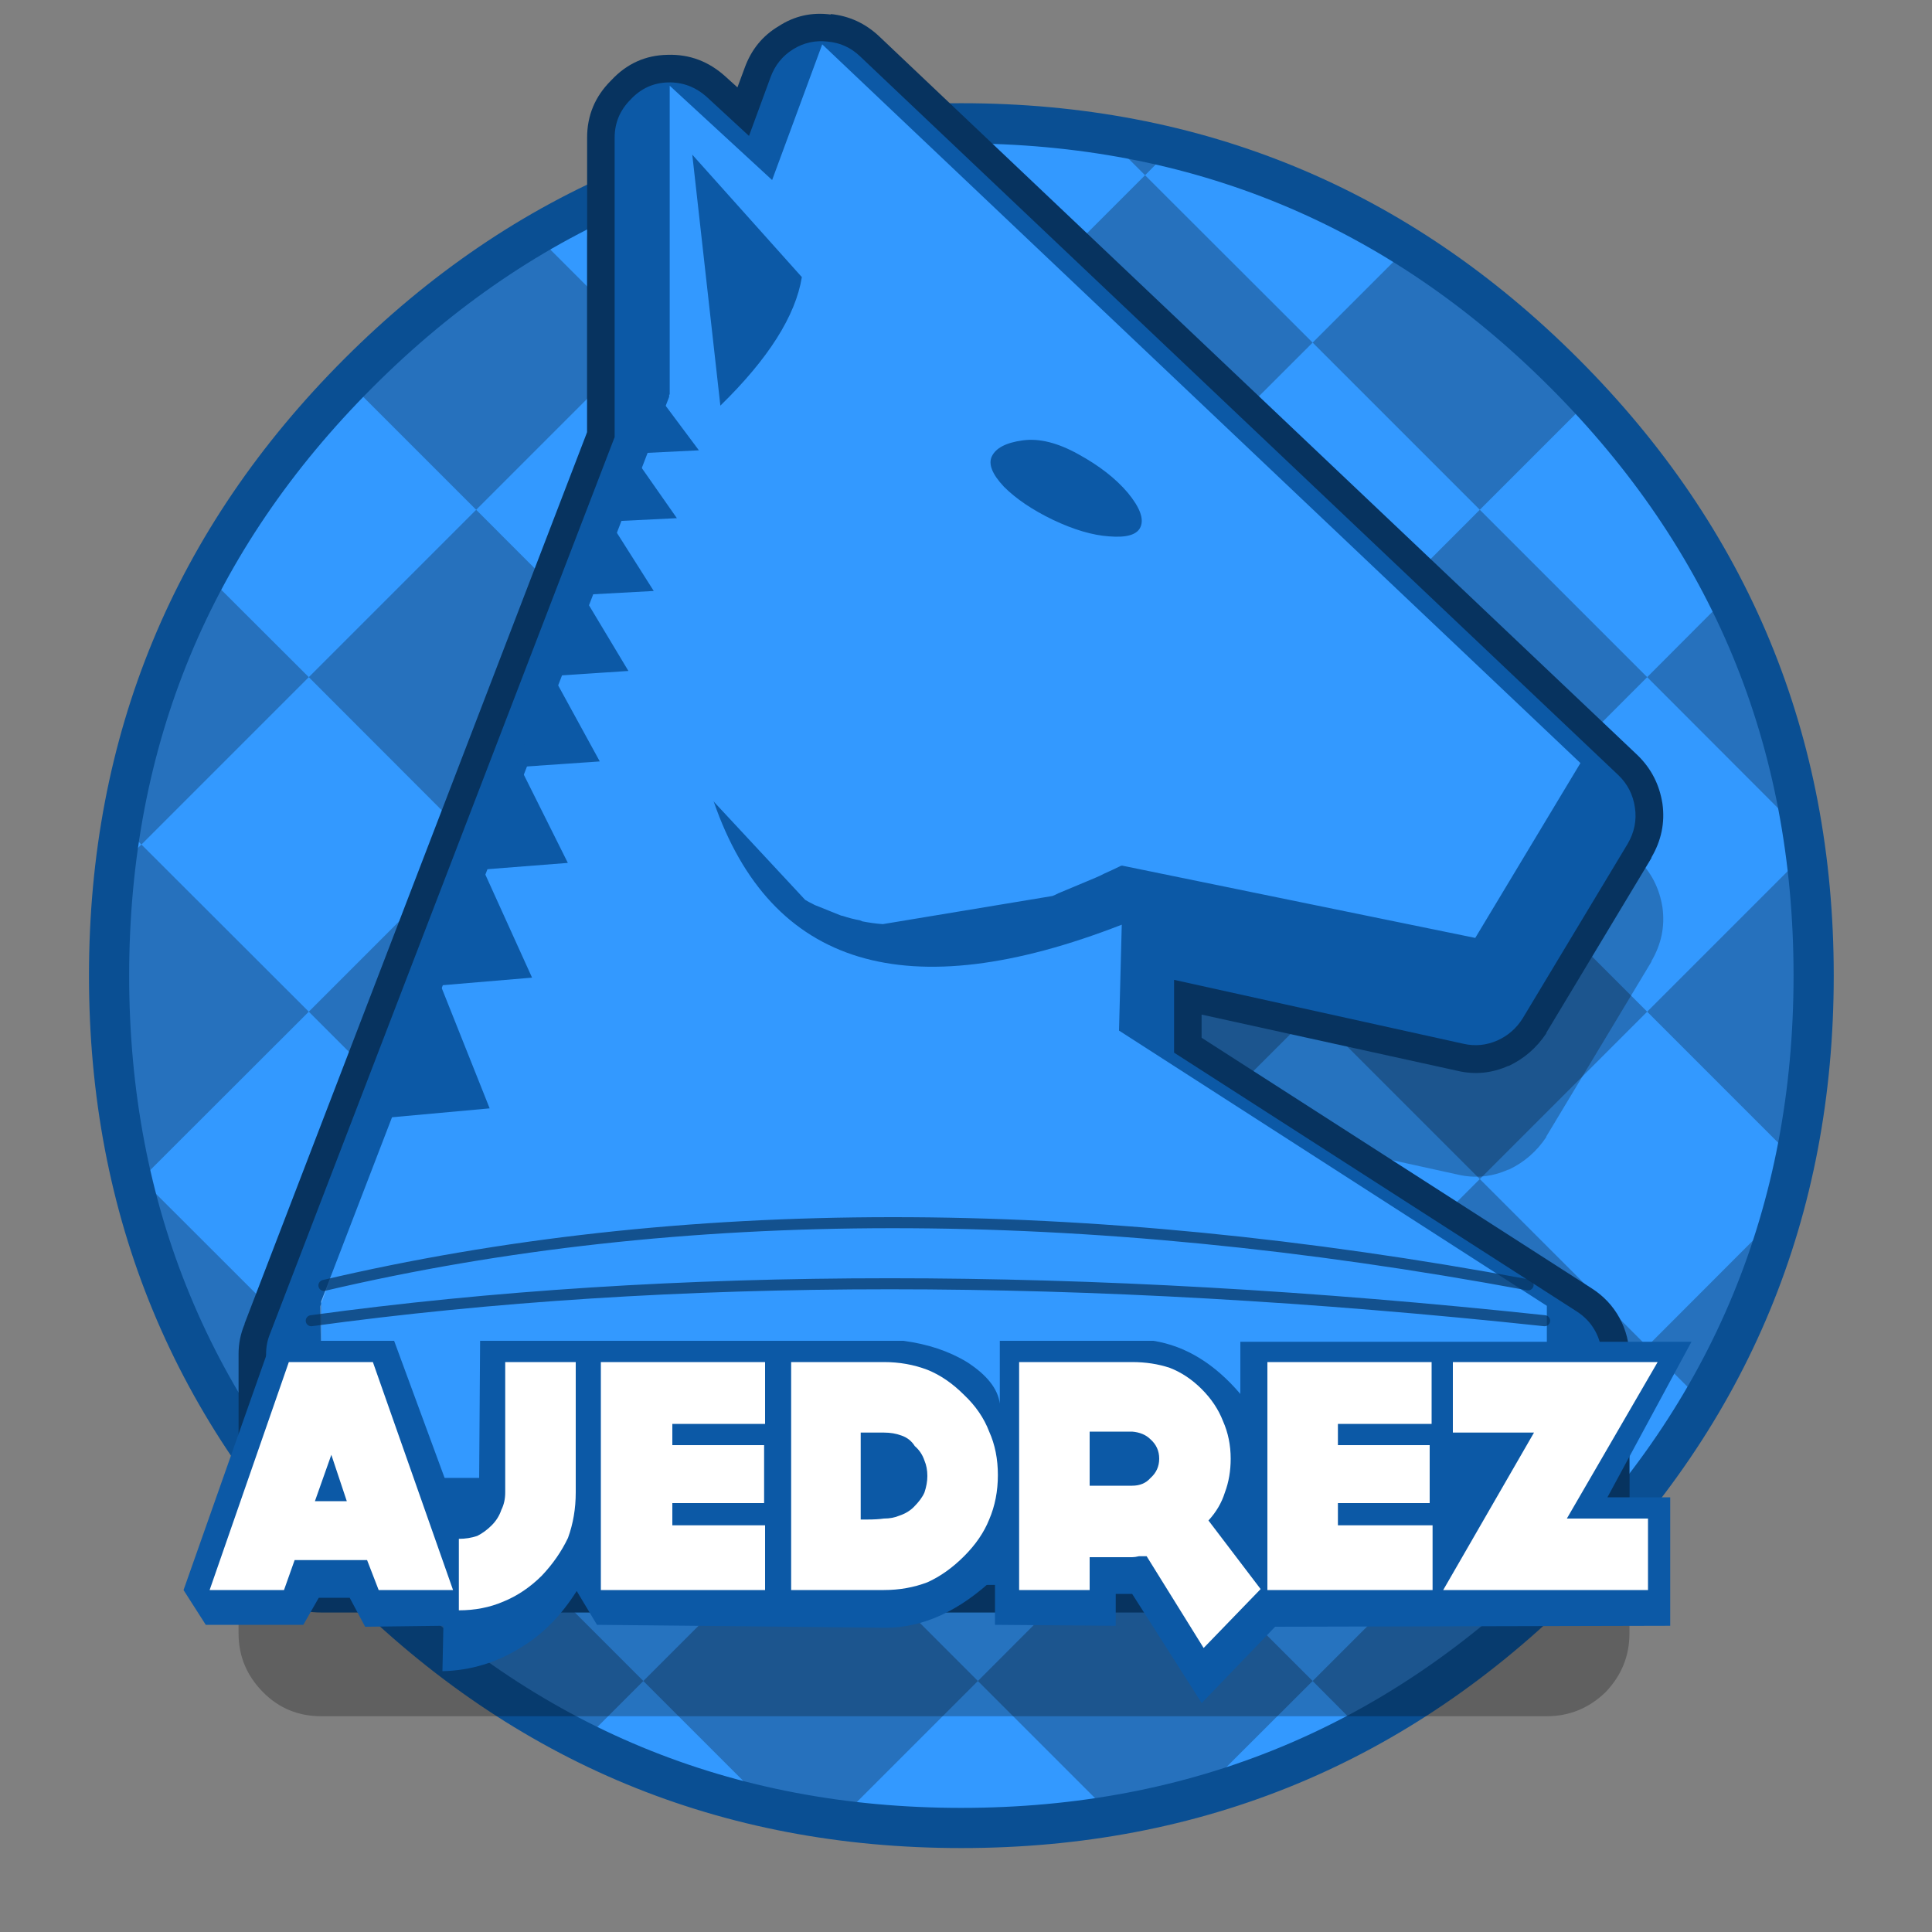
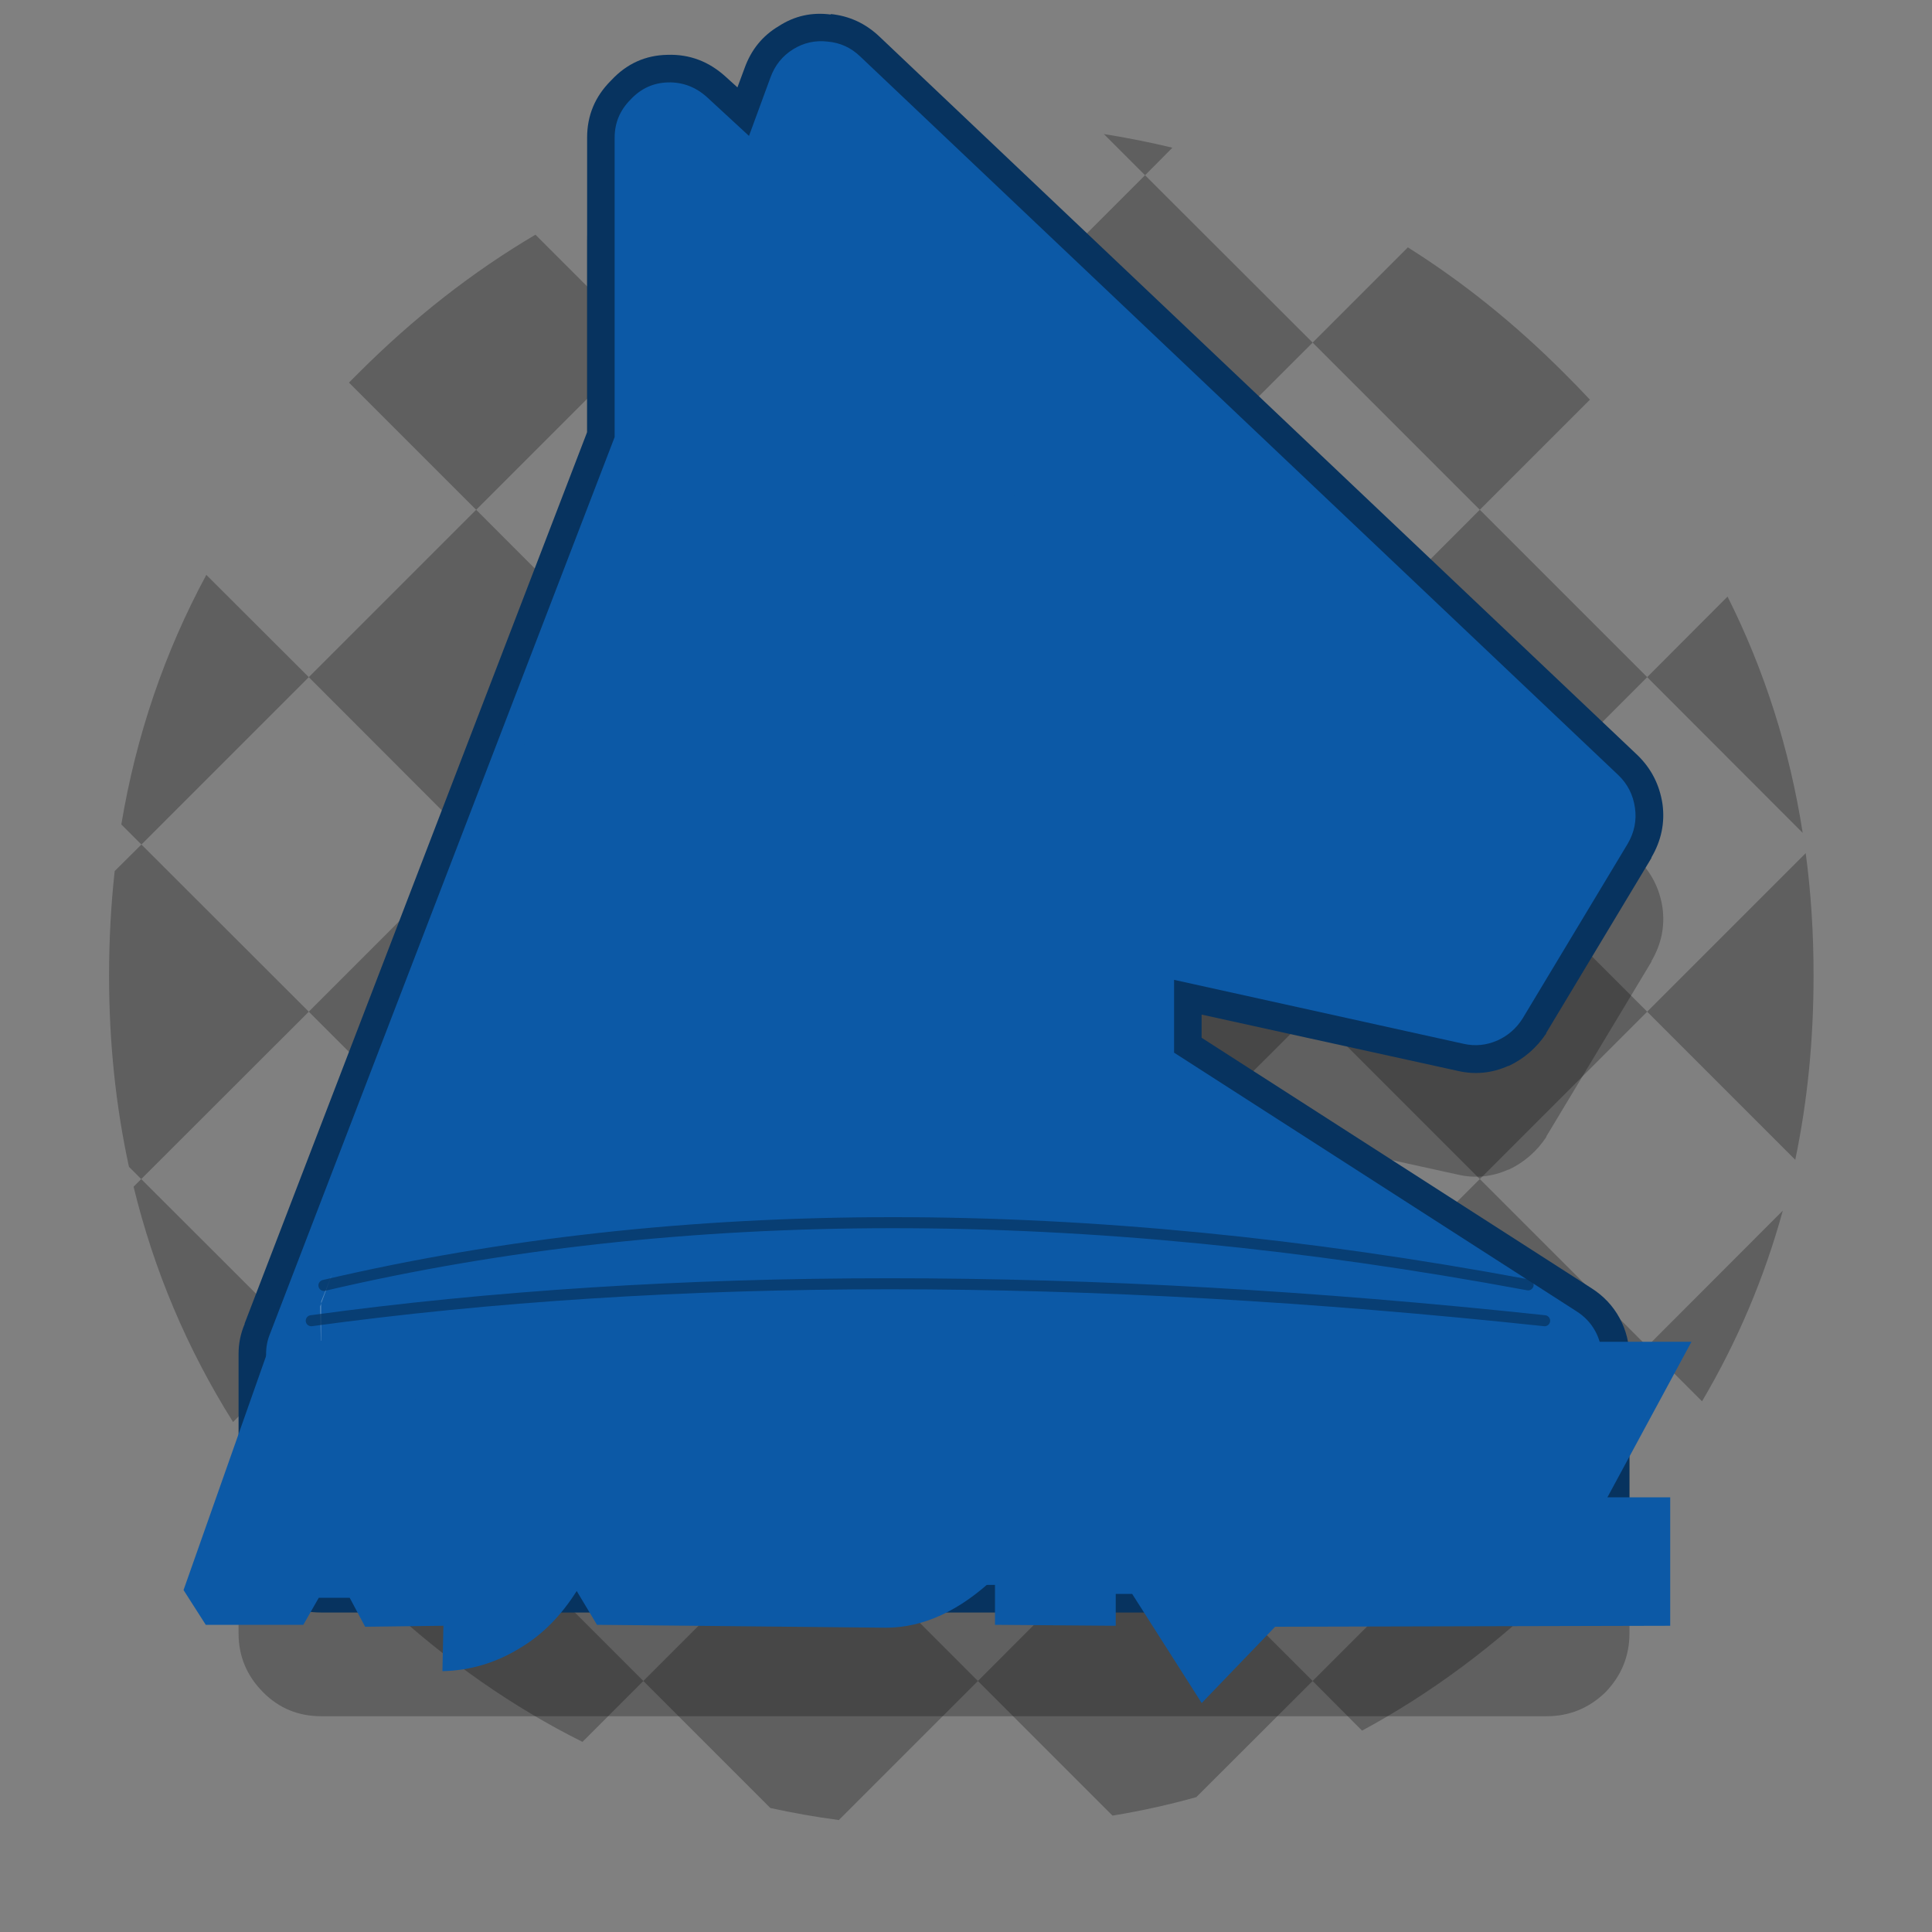
<svg xmlns="http://www.w3.org/2000/svg" id="icoShuttle-Files-MenuAPP-B1" image-rendering="auto" baseProfile="basic" version="1.1" x="0px" y="0px" width="100" height="100">
  <rect width="100%" height="100%" fill="#808080" stroke="none" />
  <g id="000-EXPORT-100x100_mcLogoAjedrezB" overflow="visible">
    <g id="0-SHUTTLE_0-Comun_Logos-Juegos_111-Ajedrez-Logo_logoAjedrezFondoB" transform="matrix(.208 0 0 .208 5.5 6.2)">
-       <path fill="#39F" stroke="none" d="M362.75 362.95Q424.882 300.852 424.85 212.95 424.882 125.110 362.75 63 300.652 .880 212.75 .85 124.909 .880 62.8 63 .692 125.110 .7 212.95 .692 300.852 62.8 362.95 124.909 425.082 212.75 425.05 300.652 425.082 362.75 362.95Z" />
      <path fill="#000" fill-opacity=".258" stroke="none" d="M300.2 388.5L258.5 346.85 216.9 388.5 250.4 422Q261.066 420.248 271.25 417.4L300.2 388.5M258.5 346.85L300.2 305.2 258.55 263.6 216.9 305.25 258.5 346.85M175.3 346.85L216.9 305.25 175.25 263.6 133.65 305.2 175.3 346.85M216.9 388.5L175.3 346.85 133.65 388.5 165.25 420.1Q173.629 421.95 182.3 423.1L216.9 388.5M175.25 263.6L216.9 221.95 175.3 180.35 133.65 222 175.25 263.6M258.55 263.6L300.2 222 258.5 180.35 216.9 221.95 258.55 263.6M133.65 388.5L92 346.85 69.45 369.4Q92.315 390.558 118.5 403.65L133.65 388.5M92 346.85L133.65 305.2 92.05 263.6 50.4 305.25 92 346.85M8.7 263.6L6.8 265.5Q14.406 296.765 31.55 324.05L50.4 305.25 8.7 263.6M92.05 263.6L133.65 222 92 180.35 50.4 221.95 92.05 263.6M92 180.35L133.65 138.7 92.05 97.05 50.4 138.7 92 180.35M3.75 175.35L8.75 180.35 50.4 138.7 24.9 113.25Q9.279 142.205 3.75 175.35M8.75 180.35L2.1 186.95Q.698 199.683 .7 212.95 .697 237.787 5.65 260.55L8.7 263.6 50.4 221.95 8.75 180.35M92.05 97.05L133.65 55.45 106.8 28.6Q83.397 42.398 62.8 63 61.596 64.203 60.4 65.4L92.05 97.05M258.5 180.35L300.2 138.7 258.55 97.05 216.9 138.7 258.5 180.35M175.3 180.35L216.9 138.7 175.25 97.05 133.65 138.7 175.3 180.35M175.25 97.05L216.9 55.4 175.3 13.8 133.65 55.45 175.25 97.05M175.3 13.8L186.8 2.3Q176.692 3.429 166.95 5.45L175.3 13.8M258.55 97.05L300.2 55.45 258.5 13.8 216.9 55.4 258.55 97.05M258.5 13.8L265.3 6.95Q256.944 4.933 248.25 3.55L258.5 13.8M341.85 346.85L383.45 305.25 341.8 263.6 300.2 305.2 341.85 346.85M360.35 365.35L341.85 346.85 300.2 388.5 312.5 400.85Q338.066 387.041 360.35 365.35M383.45 305.25L397.1 318.9Q410.313 296.503 417.2 271.45L383.45 305.25M341.8 263.6L383.45 221.95 341.85 180.35 300.2 222 341.8 263.6M420.3 258.8Q424.876 236.836 424.85 212.95 424.876 197.328 422.9 182.5L383.45 221.95 420.3 258.8M341.85 180.35L383.45 138.7 341.8 97.05 300.2 138.7 341.85 180.35M403.45 118.65L383.45 138.7 422.15 177.45Q417.280 146.228 403.45 118.65M369.2 69.65Q366.069 66.294 362.75 63 344.452 44.678 323.9 31.75L300.2 55.45 341.8 97.05 369.2 69.65Z" />
-       <path id="Layer12_0_1_STROKES" stroke="#0A4F93" stroke-width="10" stroke-linejoin="round" stroke-linecap="round" fill="none" d="M362.775 362.975Q300.652 425.082 212.775 425.075 124.909 425.082 62.8 362.975 .692 300.852 .7 212.975 .692 125.110 62.8 63 124.909 .880 212.775 .875 300.652 .880 362.775 63 424.882 125.110 424.875 212.975 424.882 300.852 362.775 362.975Z" />
    </g>
    <g id="6-Juego_mcJuego_Tablero_fichas_mcChessCaballoLogoB" transform="matrix(.57 0 0 .571 48.8 44.15)">
      <path fill="#000" fill-opacity=".250" stroke="none" d="M-30.15 -60.6Q-32.3 -58.45 -32.3 -55.45L-32.3 -28.75 -63.4 52.05 -63.4 52.1Q-63.95 53.4 -63.95 54.8L-63.95 70.75Q-63.95 73.85 -61.7 76.1 -59.55 78.25 -56.45 78.25L54.85 78.25Q57.9 78.25 60.15 76.1L60.2 76.05Q62.35 73.8 62.35 70.75L62.35 55.15Q62.35 53.2 61.45 51.55 60.55 49.9 58.9 48.85L23.5 26.15 23.5 24.05 46.75 29.15Q49.1 29.7 51.35 28.7L51.4 28.7Q53.5 27.7 54.8 25.75L54.8 25.7 64.35 9.85 64.35 9.8Q65.7 7.5 65.35 4.95 64.95 2.35 63.1 .55L-5.75 -64.6Q-7.65 -66.4 -10.2 -66.65L-10.15 -66.6Q-12.75 -66.95 -14.9 -65.55 -17.1 -64.25 -18 -61.75L-18.65 -60 -19.7 -60.95Q-22 -63.05 -25 -62.95 -28 -62.9 -30.1 -60.65L-30.15 -60.6Z" />
      <path fill="#07335F" stroke="none" d="M65.35 -4.45Q64.95 -7.05 63.1 -8.85L-5.75 -74Q-7.65 -75.8 -10.2 -76.05L-10.15 -76Q-12.75 -76.35 -14.9 -74.95 -17.1 -73.65 -18 -71.15L-18.65 -69.4 -19.7 -70.35Q-22 -72.45 -25 -72.35 -28 -72.3 -30.1 -70.05L-30.15 -70Q-32.3 -67.85 -32.3 -64.85L-32.3 -38.15 -63.4 42.65 -63.4 42.7Q-63.95 44 -63.95 45.4L-63.95 61.35Q-63.95 64.45 -61.7 66.7 -59.55 68.85 -56.45 68.85L54.85 68.85Q57.9 68.85 60.15 66.7L60.2 66.65Q62.35 64.4 62.35 61.35L62.35 45.75Q62.35 43.8 61.45 42.15 60.55 40.5 58.9 39.45L23.5 16.75 23.5 14.65 46.75 19.75Q49.1 20.3 51.35 19.3L51.4 19.3Q53.5 18.3 54.8 16.35L54.8 16.3 64.35 .45 64.35 .4Q65.7 -1.9 65.35 -4.45Z" />
      <path fill="#0C59A6" stroke="none" d="M62.2 -.85Q63.1 -2.4 62.85 -4.1 62.6 -5.85 61.35 -7.05L-7.5 -72.2Q-8.75 -73.4 -10.45 -73.55 -12.15 -73.75 -13.6 -72.85 -15.05 -71.95 -15.65 -70.3L-17.6 -65 -21.4 -68.5Q-22.95 -69.9 -24.95 -69.85 -26.95 -69.8 -28.35 -68.3 -29.8 -66.85 -29.8 -64.85L-29.8 -37.7 -61.1 43.6Q-61.45 44.45 -61.45 45.4L-61.45 61.35Q-61.45 63.4 -59.95 64.9 -58.5 66.35 -56.45 66.35L54.85 66.35Q56.9 66.35 58.4 64.9 59.85 63.4 59.85 61.35L59.85 45.75Q59.85 44.45 59.25 43.35 58.65 42.25 57.55 41.55L21 18.1 21 11.5 47.3 17.3Q48.85 17.65 50.35 17 51.8 16.35 52.65 15L62.2 -.85Z" />
-       <path fill="#39F" stroke="none" d="M56 -5L57.9 -8.15 -10.95 -73.3 -15.5 -61 -24.8 -69.55 -24.8 -41.55 -24.85 -41.55 -24.85 -41.35 -28.2 -32.65 -56.45 40.65 -56.45 56.65 -33.45 56.65 28.6 56.65 54.85 56.65 54.85 41.05 16 16.1 16.25 6.5Q-12.998 17.868 -20.8 -4.65 -20.787 -4.663 -20.8 -4.7 -20.771 -4.645 -20.75 -4.6L-12.5 4.25Q-12.164 4.454 -11.85 4.6 -11.672 4.702 -11.55 4.75L-9.3 5.65Q-9.189 5.697 -9.1 5.7 -8.334 5.960 -7.55 6.1L-7.3 6.2Q-6.367 6.382 -5.45 6.45L9.95 3.9Q10.231 3.792 10.5 3.65L13.85 2.25Q14.279 2.072 14.7 1.85 15.443 1.524 16.2 1.15L16.3 1.15 48.35 7.7 56 -5Z" />
      <path fill="#FFF" fill-opacity=".149" stroke="none" d="M-56.45 52.25L-56.45 56.65 -56.35 56.65 -56.45 52.25M-56.45 40.65L-56.45 40.85 -55.45 38.15 -56.45 40.65M-56.45 45.45L-56.45 40.85 -56.55 41.1 -56.45 45.45M-29.05 -30.6L-28.2 -32.65Q-28.077 -33.045 -27.95 -33.45L-29.05 -30.6Z" />
      <path fill="#FFF" fill-opacity=".149" stroke="none" d="M-56.45 52.25L-56.45 56.65 -56.35 56.65 -56.45 52.25M-56.45 40.85L-56.55 41.1 -56.45 45.45 -56.45 40.85M-56.45 40.65L-56.45 40.85 -55.45 38.15 -56.45 40.65Z" />
      <path fill="#0C59A6" stroke="none" d="M-30.25 -30.05L-24.15 -30.35 -28.25 -36.2 -22.15 -36.5 -26.15 -41.85 -28.3 -36.2 -30.6 -30 -30.55 -30 -33.1 -23.35 -33 -23.35 -35.75 -16 -35.7 -16 -38.8 -7.75 -38.7 -7.75 -42.2 1.55 -42.1 1.55 -46 12.05 -45.95 12.05 -50.5 24 -41.15 23.15 -45.6 12 -37.3 11.3 -41.75 1.5 -34.05 .9 -38.4 -7.8 -31.15 -8.3 -35.4 -16.05 -28.55 -16.5 -32.7 -23.4 -26.25 -23.75 -30.25 -30.05Z" />
      <path id="Layer5_0_1_STROKES" stroke="#07335F" stroke-opacity=".701" stroke-width="1" stroke-linejoin="round" stroke-linecap="round" fill="none" d="M-56.2 39.2Q-7.75 27.850 53.15 39.15M-57.35 42.4Q-8.3 35.7 54.65 42.4" />
-       <path fill="#0C59A6" stroke="none" d="M-12.8 -52.2L-22.75 -63.3 -20.2 -40.55Q-13.666 -46.918 -12.8 -52.2Z" />
      <path fill="#0C59A6" stroke="none" d="M17.95 -29.55Q18.447 -30.653 16.8 -32.65 15.158 -34.588 12.3 -36.15 9.491 -37.711 7.25 -37.4 5.002 -37.096 4.45 -35.95 3.95 -34.9 5.55 -33.2 7.2 -31.55 10 -30.2 12.85 -28.85 15.1 -28.7 17.5 -28.5 17.95 -29.55Z" />
    </g>
    <path fill="#0C59A6" stroke="none" d="M86.45 84.15L86.45 77.5 83.2 77.5 87.55 69.45 64.2 69.45 64.2 72.15Q62.2 69.8 59.7 69.4L51.75 69.4 51.75 72.65Q51.6 71.5 50.05 70.5 48.65 69.65 46.75 69.4L24.85 69.4 24.8 76.65Q24.9 78.15 23.75 78.5L20.4 69.4 14.05 69.4 9.5 82.3 10.65 84.1 15.7 84.1 16.5 82.7 18.1 82.7 18.9 84.2 22.95 84.15 22.9 86.5Q25.1 86.45 27 85.25 28.65 84.25 29.85 82.35L30.9 84.1 45.85 84.25Q48.75 84.25 51.5 81.65L51.5 84.1 57.75 84.15 57.75 82.5 58.6 82.5 62.2 88.15 66 84.2 86.45 84.15Z" />
-     <path fill="#FFF" stroke="none" d="M51.2 74.1Q50.8 73.05 49.9 72.2 49 71.3 48 70.9 46.95 70.5 45.75 70.5L40.95 70.5 40.95 82.3 45.75 82.3Q46.95 82.3 48 81.9 49 81.45 49.9 80.55 50.8 79.65 51.2 78.65 51.65 77.6 51.65 76.35 51.65 75.1 51.2 74.1M44.55 74.15L45.75 74.15Q46.25 74.15 46.65 74.3 47.1 74.45 47.35 74.85 47.7 75.15 47.85 75.6 48 75.95 48 76.4 48 76.8 47.85 77.25 47.7 77.6 47.3 78 47 78.3 46.55 78.45 46.2 78.6 45.75 78.6 45.4 78.65 44.9 78.65L44.55 78.65 44.55 74.15M69.25 73.7L74.1 73.7 74.1 70.5 65.6 70.5 65.6 82.3 74.15 82.3 74.15 78.95 69.25 78.95 69.25 77.8 74 77.8 74 74.8 69.25 74.8 69.25 73.7M63.3 73.55Q62.95 72.65 62.2 71.9 61.45 71.15 60.55 70.8 59.65 70.5 58.6 70.5L52.75 70.5 52.75 82.3 56.4 82.3 56.4 80.6 58.6 80.6Q58.75 80.6 58.95 80.55 59.15 80.55 59.35 80.55L62.3 85.3 65.25 82.25 62.55 78.7Q63.15 78.05 63.4 77.25 63.7 76.45 63.7 75.5 63.7 74.45 63.3 73.55M56.4 74.1L58.6 74.1Q59.2 74.15 59.55 74.5 60 74.9 60 75.5 60 76.1 59.55 76.5 59.2 76.9 58.6 76.9L56.4 76.9 56.4 74.1M19.3 70.5L14.95 70.5 10.85 82.3 14.7 82.3 15.25 80.75 19 80.75 19.6 82.3 23.45 82.3 19.3 70.5M17.95 77.7L16.3 77.7 17.15 75.3 17.95 77.7M34.8 73.7L39.6 73.7 39.6 70.5 31.1 70.5 31.1 82.3 39.6 82.3 39.6 78.95 34.8 78.95 34.8 77.8 39.55 77.8 39.55 74.8 34.8 74.8 34.8 73.7M29.8 70.5L26.15 70.5 26.15 77.25Q26.15 77.75 25.95 78.15 25.8 78.6 25.45 78.95 25.1 79.3 24.7 79.5 24.25 79.65 23.75 79.65L23.75 83.35Q25 83.35 26.05 82.9 27.15 82.45 28.05 81.55 28.9 80.65 29.4 79.6 29.8 78.5 29.8 77.25L29.8 70.5M85.3 82.3L85.3 78.6 81.1 78.6 85.8 70.5 75.2 70.5 75.2 74.15 79.4 74.15 74.7 82.3 85.3 82.3Z" />
  </g>
</svg>